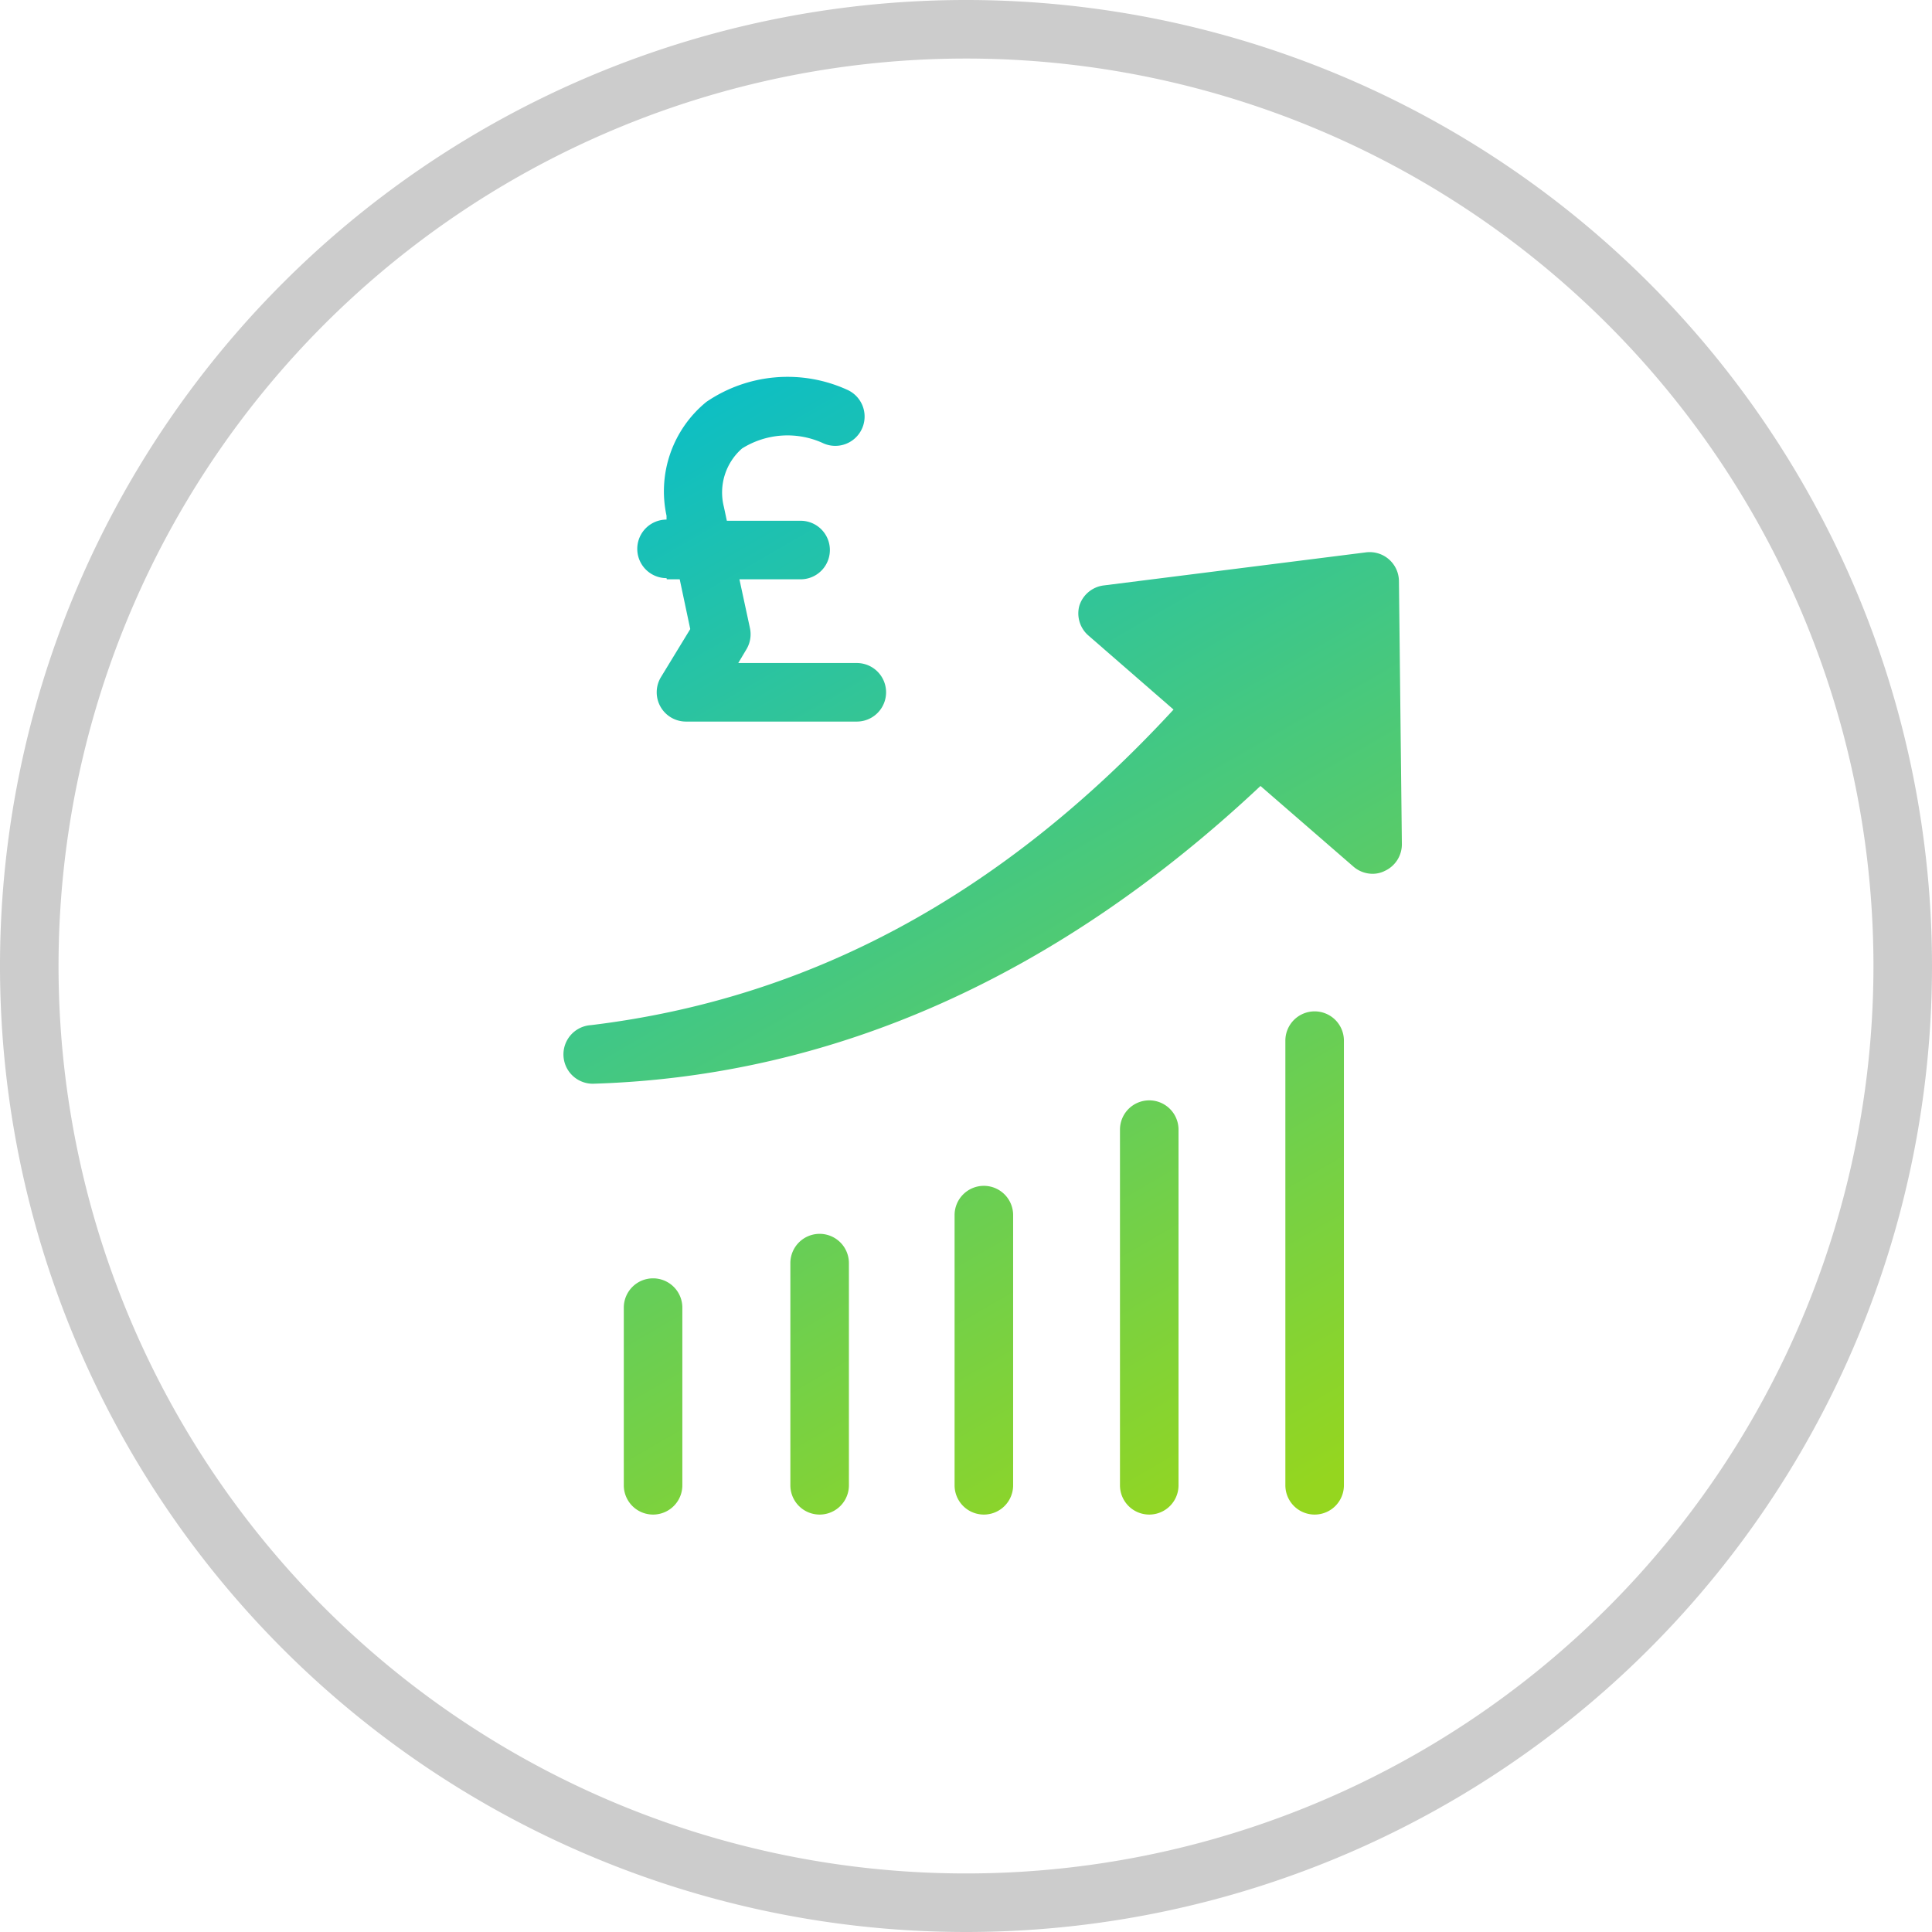
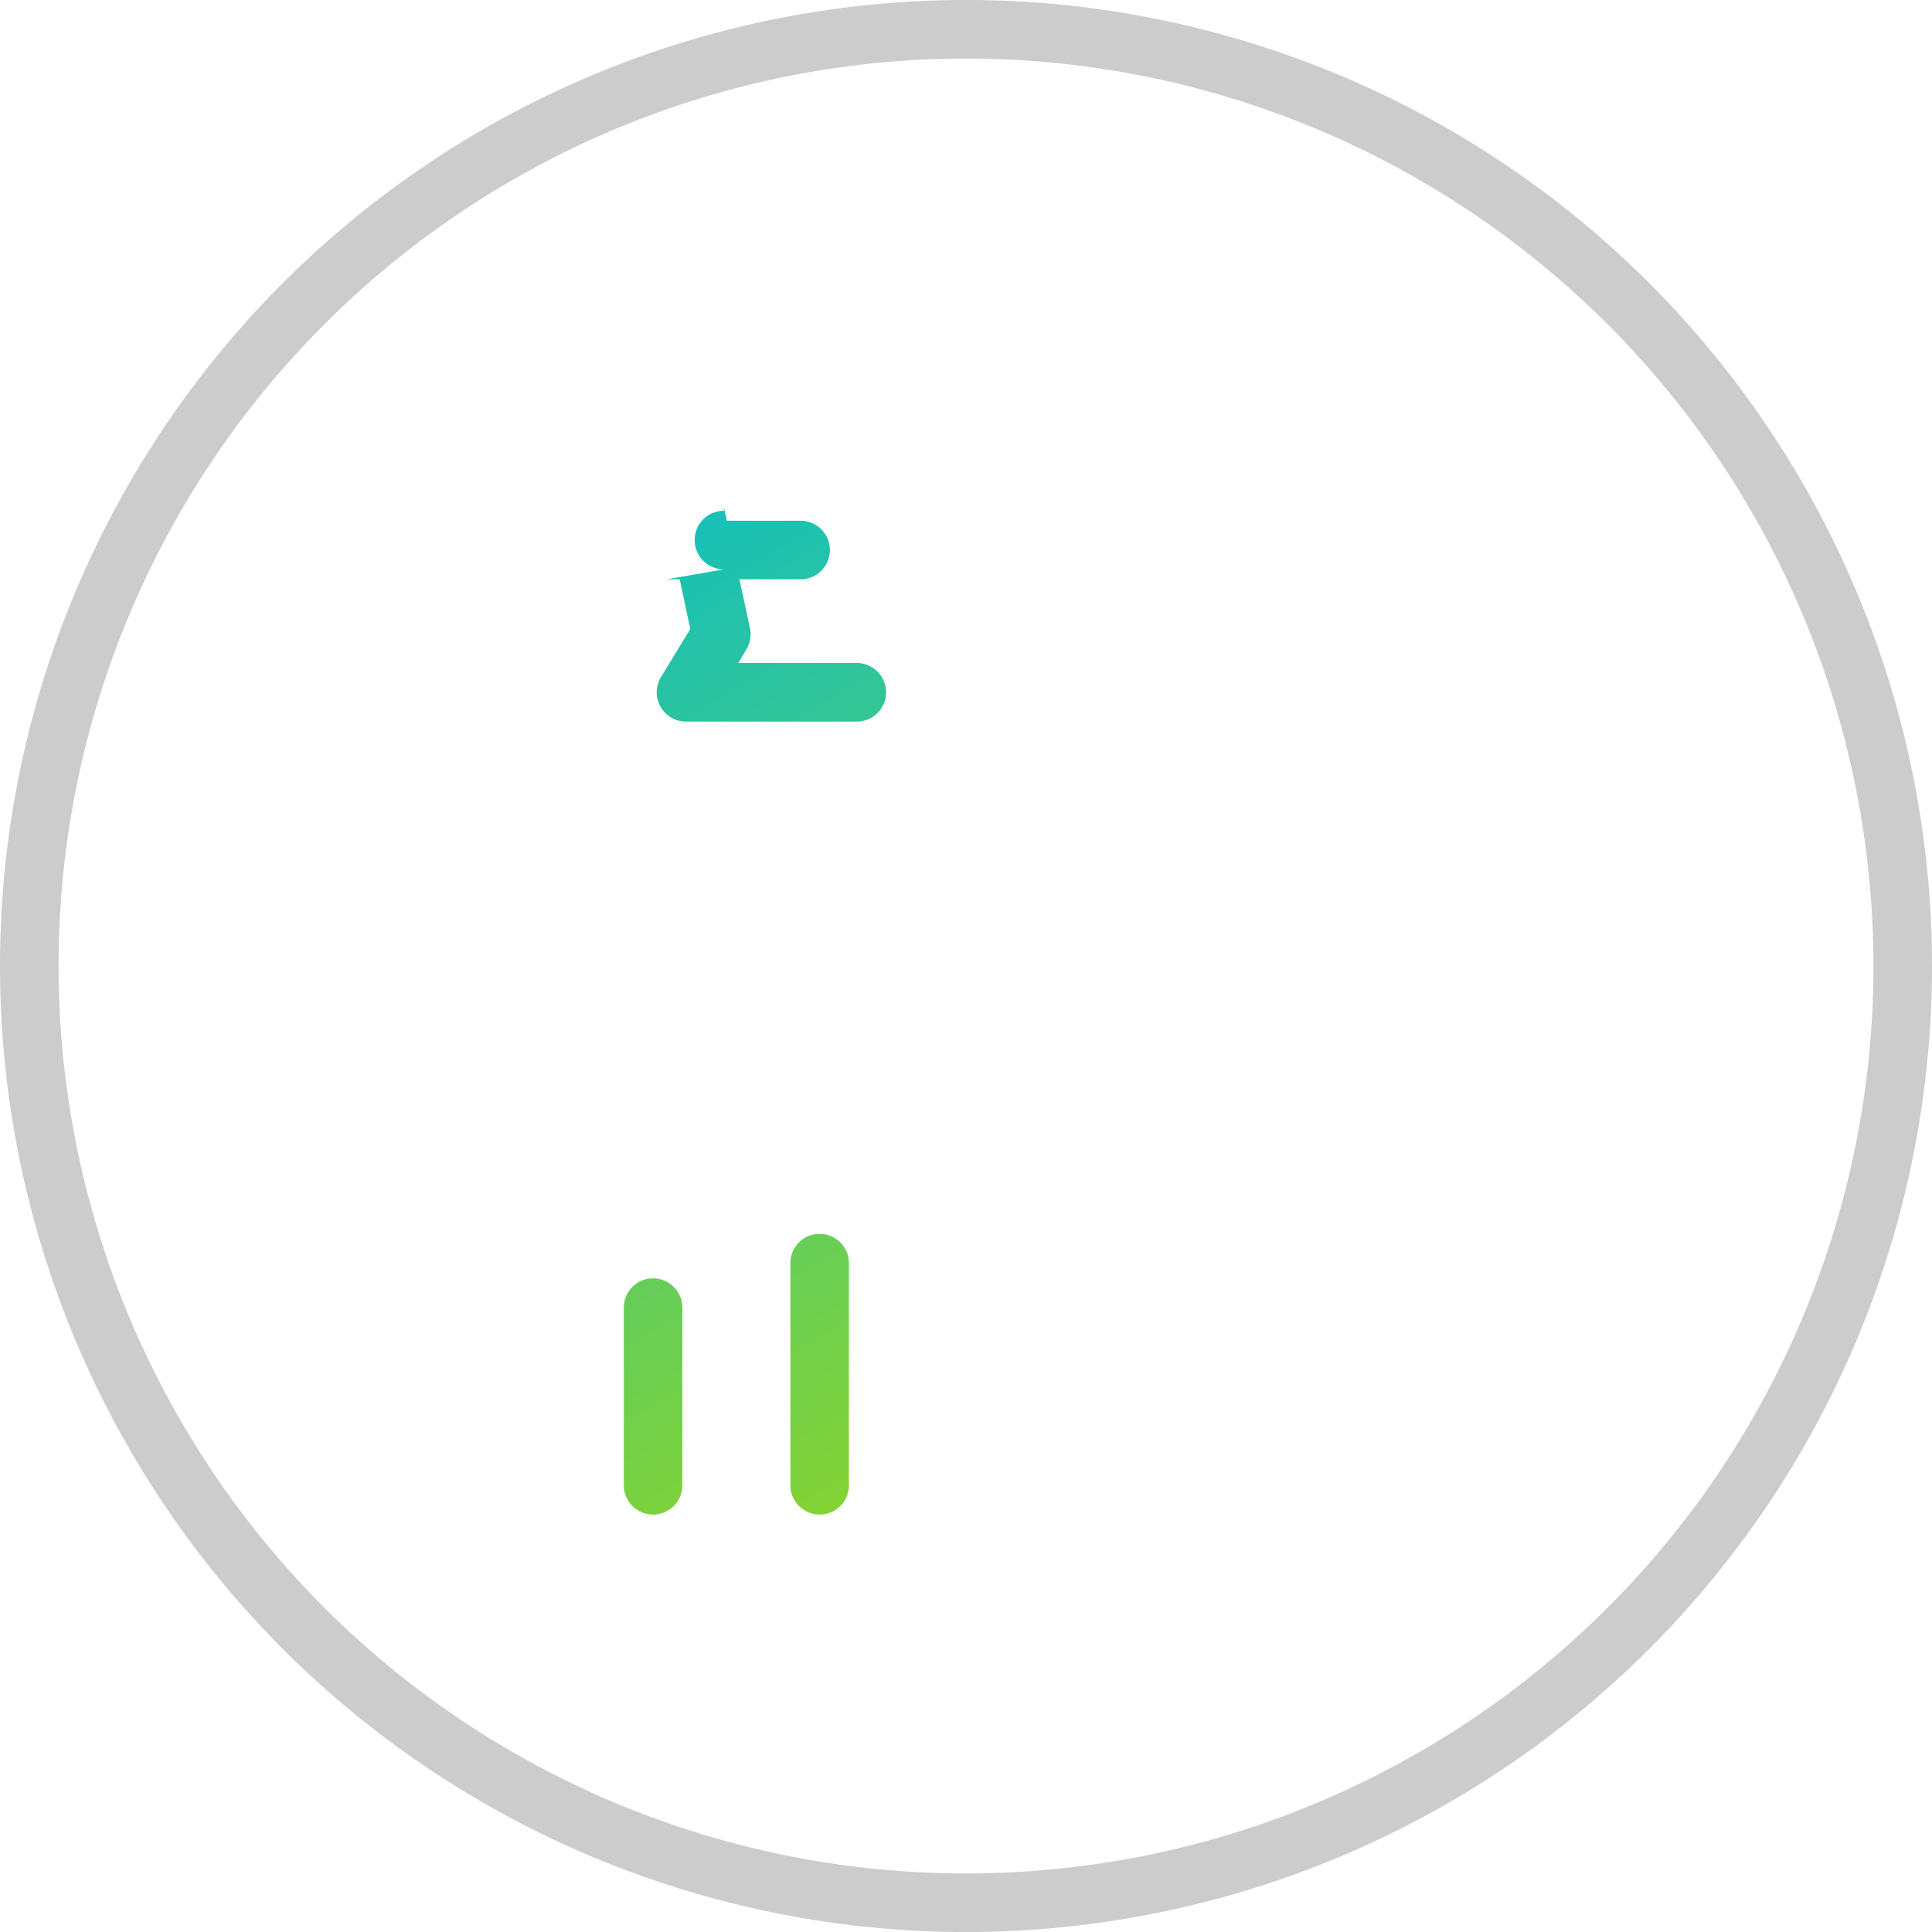
<svg xmlns="http://www.w3.org/2000/svg" xmlns:xlink="http://www.w3.org/1999/xlink" id="e644325f-6bc2-4d27-8bba-463a6c9a6d0c" data-name="Layer 1" width="66" height="66" viewBox="0 0 66 66">
  <defs>
    <style>.e9724060-4ede-4085-945f-147cc32b6aba{fill:#ccc;}.e6e6a613-5127-441f-80e8-5db1f384a43c{fill:url(#b02c88eb-be72-43db-84c7-19aaf848736b);}.a49a6bbd-2429-4d7a-83af-9efee2f90513{fill:url(#b03c0f97-1960-49a1-a983-0a6f95603749);}.be627de1-81a4-43e1-a9e8-0236594d5b9b{fill:url(#bdd4fcfe-a98e-435a-81e0-1e55a4642d46);}.f6ee73fa-dade-4531-a164-b6fef1390a16{fill:url(#a8d05538-6b10-4c37-bb01-5d70fa4d6b09);}.a10f9477-a50a-43d0-a0e8-a1e5c968c2dd{fill:url(#b5a9318e-cb7c-4a26-ac50-3c8a22afba2a);}.a7fe660a-f071-49b7-abb4-24ef0fafc63e{fill:url(#a44ae0fa-0518-42b0-8d52-2b1171261cb7);}.f9b628f0-9df6-47d9-a1ce-0ab8f77e6402{fill:url(#e72f23c1-4d71-4159-95ff-7a02a7c5d256);}</style>
    <linearGradient id="b02c88eb-be72-43db-84c7-19aaf848736b" x1="21.17" y1="10.62" x2="44.24" y2="50.57" gradientUnits="userSpaceOnUse">
      <stop offset="0" stop-color="#00bcd4" />
      <stop offset="1" stop-color="#95d61f" />
    </linearGradient>
    <linearGradient id="b03c0f97-1960-49a1-a983-0a6f95603749" x1="26.31" y1="10.94" x2="48.2" y2="48.85" xlink:href="#b02c88eb-be72-43db-84c7-19aaf848736b" />
    <linearGradient id="bdd4fcfe-a98e-435a-81e0-1e55a4642d46" x1="15.66" y1="15.04" x2="37.65" y2="53.12" xlink:href="#b02c88eb-be72-43db-84c7-19aaf848736b" />
    <linearGradient id="a8d05538-6b10-4c37-bb01-5d70fa4d6b09" x1="20.98" y1="13.01" x2="42.91" y2="50.99" xlink:href="#b02c88eb-be72-43db-84c7-19aaf848736b" />
    <linearGradient id="b5a9318e-cb7c-4a26-ac50-3c8a22afba2a" x1="10.63" y1="16.93" x2="32.67" y2="55.1" xlink:href="#b02c88eb-be72-43db-84c7-19aaf848736b" />
    <linearGradient id="a44ae0fa-0518-42b0-8d52-2b1171261cb7" x1="5.62" y1="18.8" x2="27.72" y2="57.07" xlink:href="#b02c88eb-be72-43db-84c7-19aaf848736b" />
    <linearGradient id="e72f23c1-4d71-4159-95ff-7a02a7c5d256" x1="23.12" y1="9.9" x2="47.44" y2="52.03" xlink:href="#b02c88eb-be72-43db-84c7-19aaf848736b" />
  </defs>
  <path class="e9724060-4ede-4085-945f-147cc32b6aba" d="M33,66A33,33,0,1,1,66,33,33,33,0,0,1,33,66ZM33,2A31,31,0,1,0,64,33,31,31,0,0,0,33,2Z" />
-   <path class="e6e6a613-5127-441f-80e8-5db1f384a43c" d="M22.78,19.79h.44l.36,1.7-1,1.64a1,1,0,0,0,.85,1.52h5.84a1,1,0,0,0,0-2H25.22l.28-.47a1,1,0,0,0,.12-.72l-.36-1.67h2.09a1,1,0,0,0,0-2H24.83l-.1-.47a2,2,0,0,1,.62-2,2.92,2.92,0,0,1,2.79-.17,1,1,0,0,0,.79-1.84,4.92,4.92,0,0,0-4.8.42,3.94,3.94,0,0,0-1.36,3.89l0,.13h0a1,1,0,0,0,0,2Z" />
-   <path class="a49a6bbd-2429-4d7a-83af-9efee2f90513" d="M44.91,34.55a1,1,0,0,0-1,1V50.74a1,1,0,1,0,2,0V35.55A1,1,0,0,0,44.91,34.55Z" />
-   <path class="be627de1-81a4-43e1-a9e8-0236594d5b9b" d="M33.61,40.51a1,1,0,0,0-1,1v9.23a1,1,0,0,0,2,0V41.51A1,1,0,0,0,33.61,40.51Z" />
-   <path class="f6ee73fa-dade-4531-a164-b6fef1390a16" d="M39.26,37.59a1,1,0,0,0-1,1V50.74a1,1,0,0,0,2,0V38.59A1,1,0,0,0,39.26,37.59Z" />
+   <path class="e6e6a613-5127-441f-80e8-5db1f384a43c" d="M22.78,19.79h.44l.36,1.7-1,1.64a1,1,0,0,0,.85,1.52h5.84a1,1,0,0,0,0-2H25.22l.28-.47a1,1,0,0,0,.12-.72l-.36-1.67h2.09a1,1,0,0,0,0-2H24.83l-.1-.47l0,.13h0a1,1,0,0,0,0,2Z" />
  <path class="a10f9477-a50a-43d0-a0e8-a1e5c968c2dd" d="M28,42.15a1,1,0,0,0-1,1v7.59a1,1,0,0,0,2,0V43.15A1,1,0,0,0,28,42.15Z" />
  <path class="a7fe660a-f071-49b7-abb4-24ef0fafc63e" d="M22.31,43.67a1,1,0,0,0-1,1v6.07a1,1,0,0,0,2,0V44.67A1,1,0,0,0,22.31,43.67Z" />
-   <path class="f9b628f0-9df6-47d9-a1ce-0ab8f77e6402" d="M47.79,19.85a1,1,0,0,0-.34-.74,1,1,0,0,0-.79-.24L37.7,20a1,1,0,0,0-.83.7,1,1,0,0,0,.3,1l2.92,2.54c-5.84,6.33-12.39,9.87-19.9,10.78a1,1,0,0,0,.12,2h0c8.21-.26,15.85-3.69,22.75-10.17l3.17,2.75a1,1,0,0,0,.66.25.92.92,0,0,0,.42-.1,1,1,0,0,0,.58-.92Z" />
</svg>